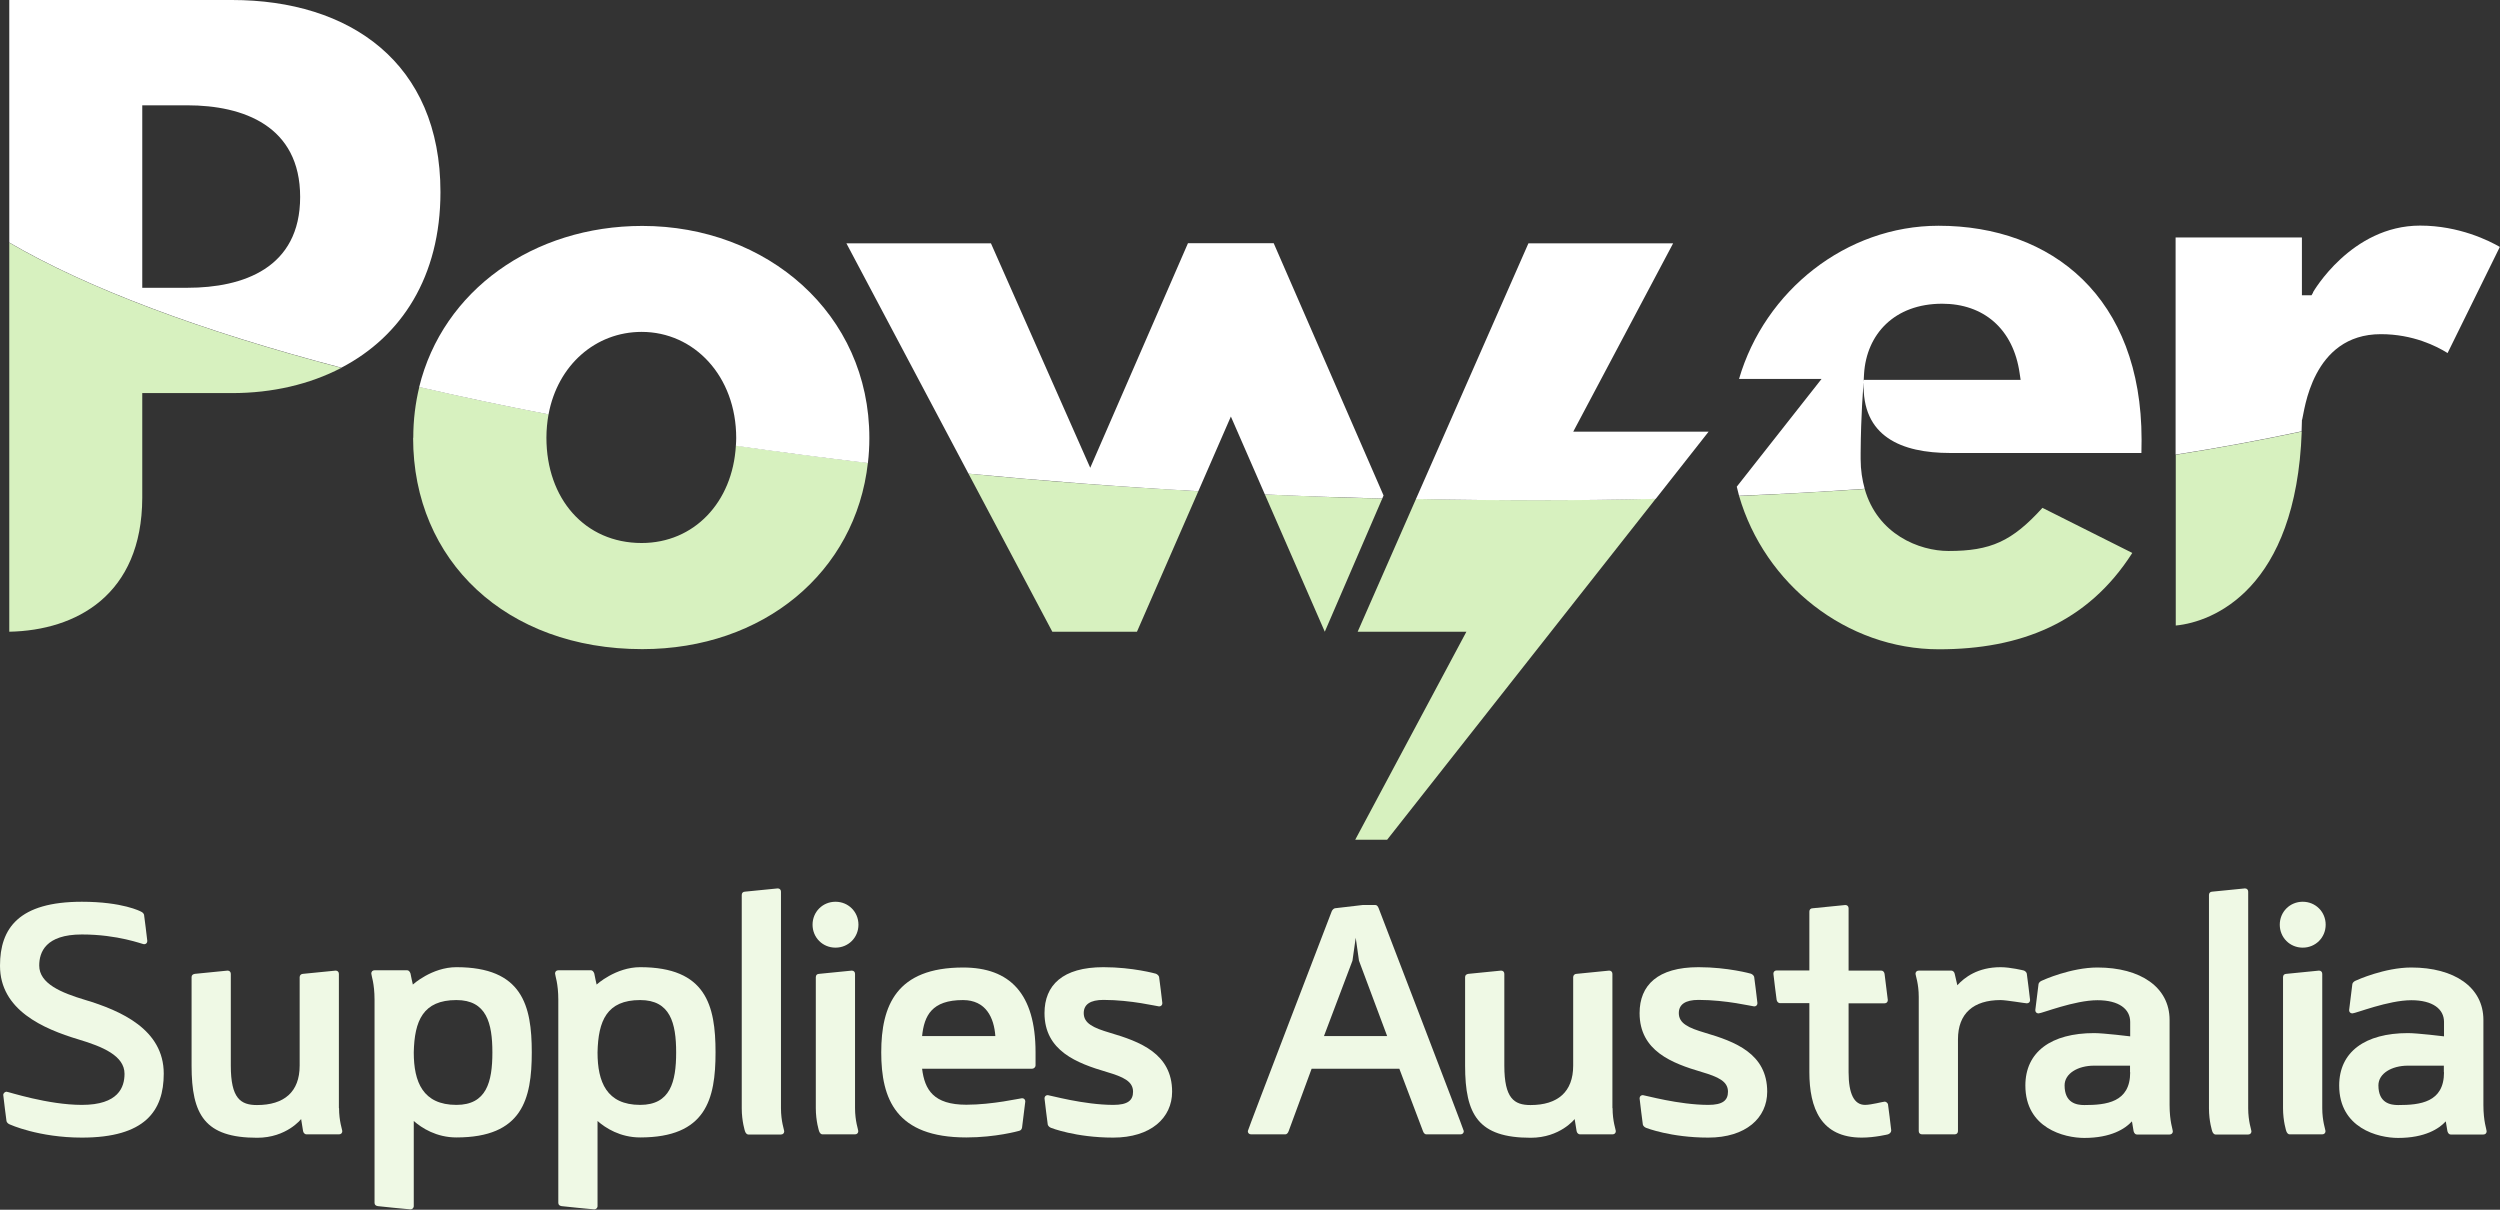
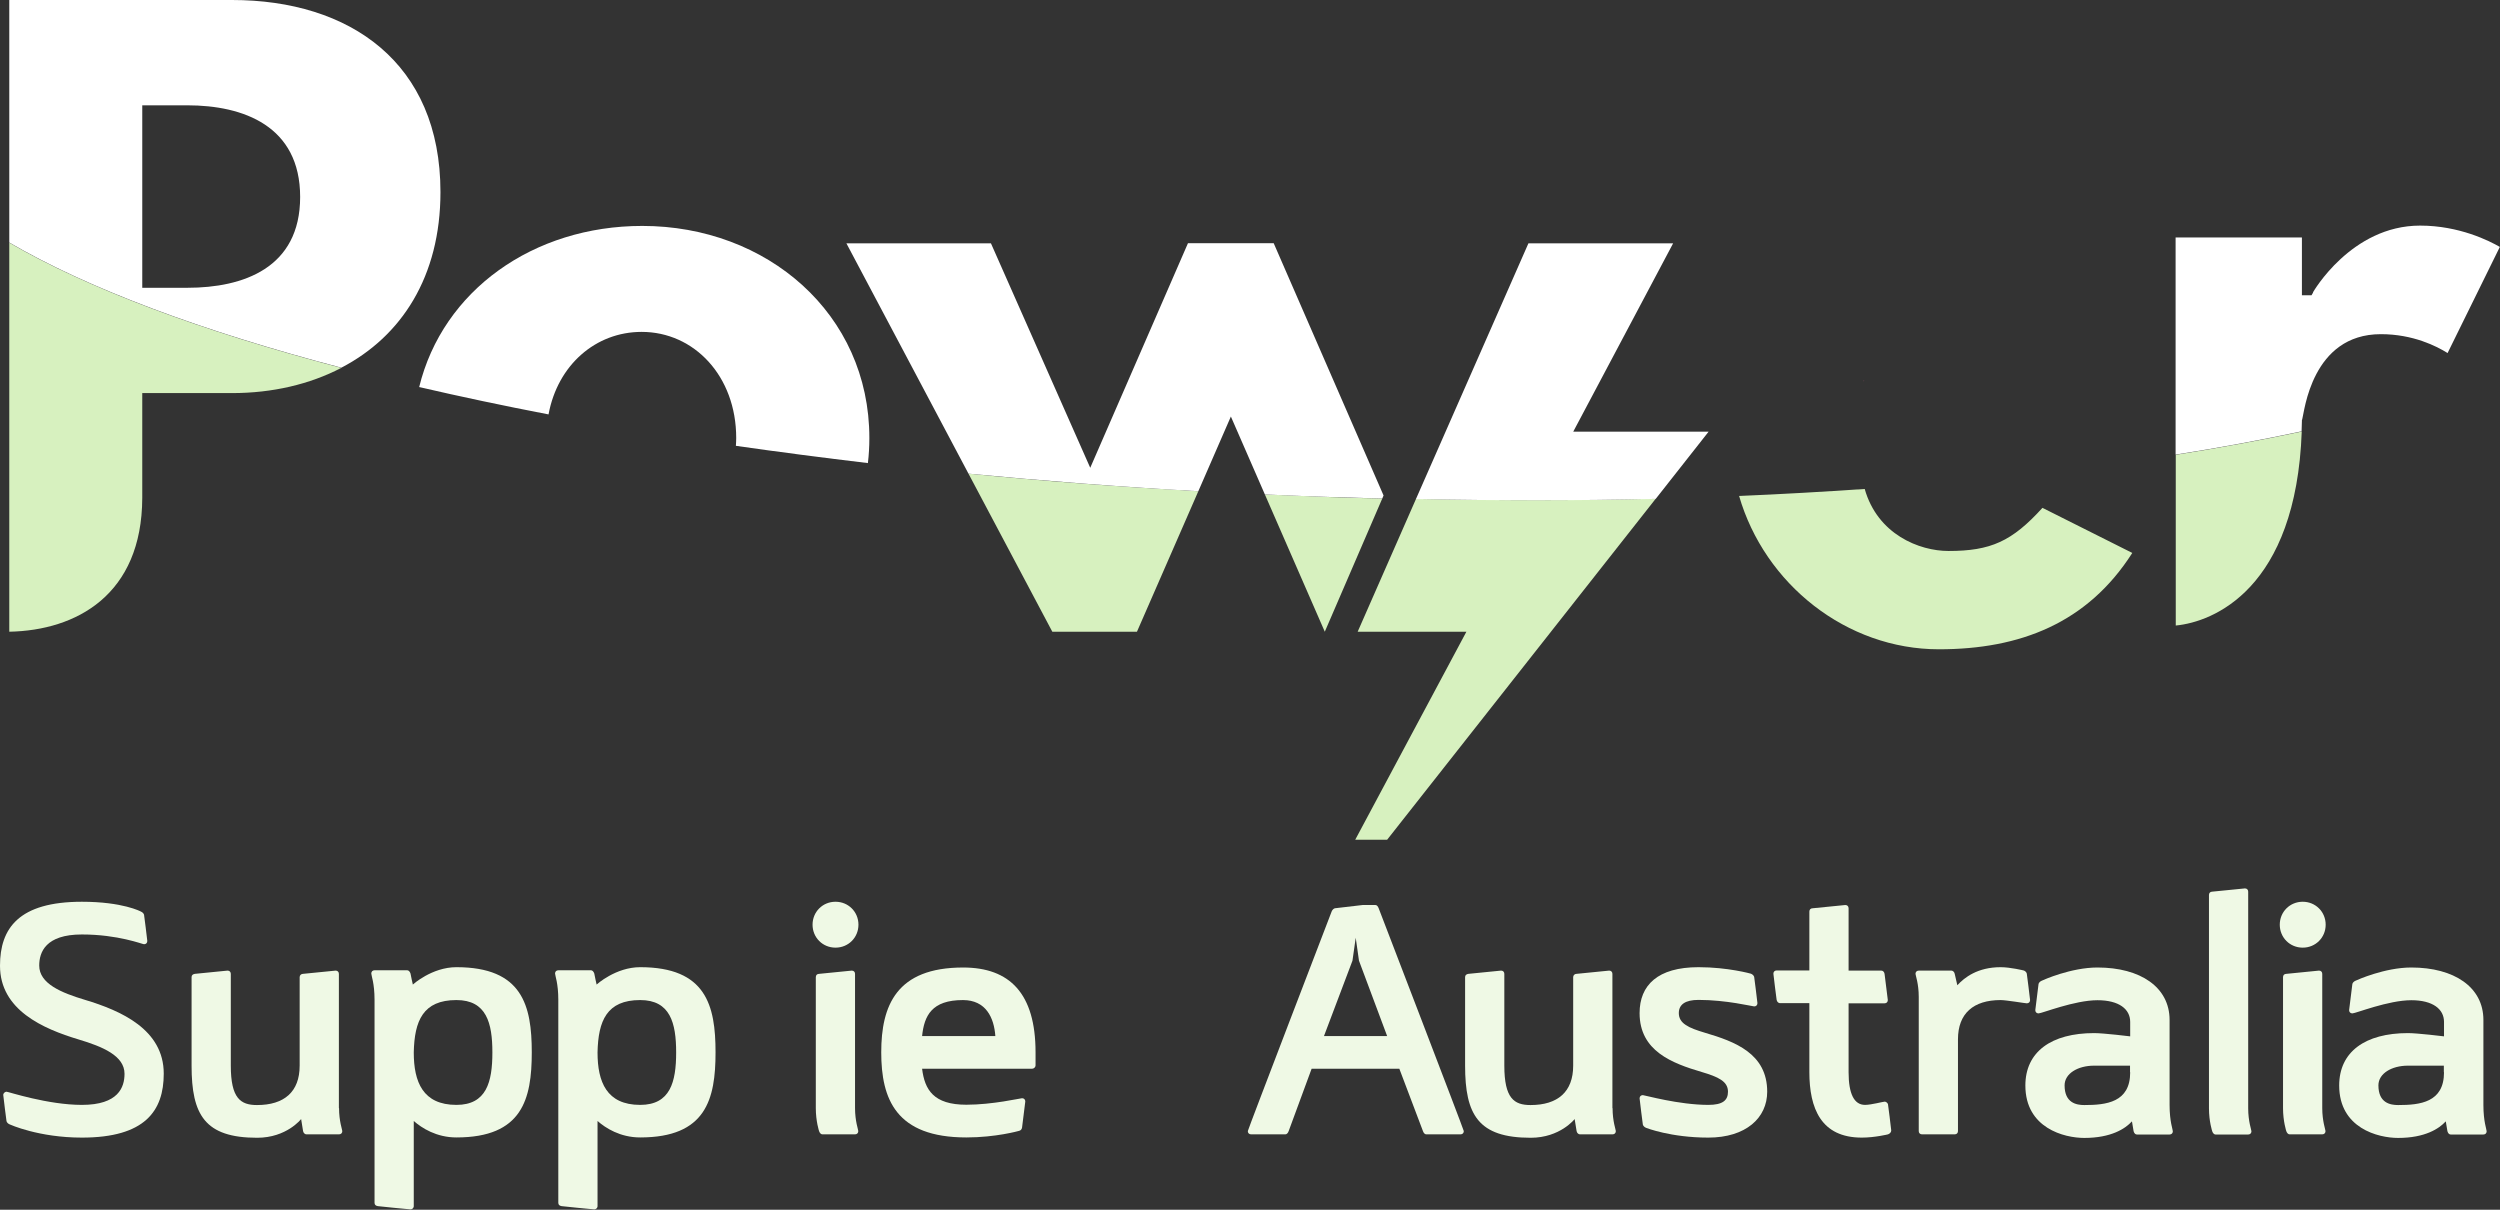
<svg xmlns="http://www.w3.org/2000/svg" id="Layer_2" viewBox="0 0 153.59 74.32">
  <rect x="0" y="0" width="153.59" height="74.32" fill="#333333" stroke="none" />
  <defs>
    <style>.cls-1{fill:#fff;}.cls-2{fill:#eff9e5;}.cls-3{fill:#ff7baa;}.cls-4{fill:#d7f1bf;}</style>
  </defs>
  <g id="Layer_1-2">
    <g>
      <path class="cls-2" d="m5.03,67.88c2.25,0,2.62-1.09,2.62-1.91,0-1.11-1.35-1.67-2.82-2.11-2.19-.66-4.83-1.81-4.83-4.53,0-2.3,1.15-3.93,5.03-3.93,2.52,0,3.62.6,3.62.6.1.04.18.12.2.2,0,0,.2,1.53.2,1.61,0,.12-.08.2-.2.2-.1,0-1.59-.6-3.82-.6s-2.62,1.09-2.62,1.91c0,1.11,1.35,1.67,2.82,2.11,2.19.66,4.83,1.81,4.83,4.53,0,2.29-1.15,3.93-5.03,3.93-2.66,0-4.43-.81-4.43-.81-.1-.04-.18-.12-.2-.2,0,0-.2-1.53-.2-1.61,0-.12.12-.2.2-.2.1,0,2.54.81,4.63.81" />
      <path class="cls-2" d="m20.83,68.08c0,.81.2,1.33.2,1.41,0,.12-.08.2-.2.2h-2.01c-.08,0-.18-.08-.2-.2l-.12-.74s-.89,1.15-2.7,1.15c-3.22,0-4.03-1.41-4.03-4.43v-5.44c0-.12.08-.18.2-.2l2.01-.2c.12,0,.2.08.2.2v5.64c0,2.01.6,2.42,1.61,2.42,1.67,0,2.62-.81,2.62-2.42v-5.44c0-.12.1-.2.2-.2l2.01-.2c.12,0,.2.08.2.2v8.25Z" />
      <path class="cls-2" d="m28.04,67.88c1.85,0,2.21-1.41,2.21-3.22s-.36-3.22-2.21-3.22c-2.05,0-2.58,1.27-2.62,3.22,0,1.81.56,3.22,2.62,3.22m-2.68-7.39s1.17-1.07,2.68-1.07c4.05,0,4.63,2.35,4.63,5.23s-.58,5.23-4.63,5.23c-1.23,0-2.13-.58-2.62-1.01v5.23c0,.12-.1.2-.2.2-.12,0-2.01-.2-2.01-.2-.12-.02-.2-.08-.2-.2v-12.48c0-1.01-.2-1.49-.2-1.61s.08-.2.2-.2h2.01c.08,0,.16.08.2.2.02.14.14.66.14.66" />
      <path class="cls-2" d="m39.33,67.88c1.85,0,2.21-1.41,2.21-3.22s-.36-3.22-2.21-3.22c-2.05,0-2.58,1.27-2.62,3.22,0,1.81.56,3.22,2.62,3.22m-2.68-7.39s1.17-1.07,2.68-1.07c4.05,0,4.63,2.35,4.63,5.23s-.58,5.23-4.63,5.23c-1.23,0-2.13-.58-2.62-1.01v5.23c0,.12-.1.2-.2.2-.12,0-2.01-.2-2.01-.2-.12-.02-.2-.08-.2-.2v-12.48c0-1.01-.2-1.49-.2-1.61s.08-.2.2-.2h2.01c.08,0,.16.08.2.2.02.14.14.66.14.66" />
-       <path class="cls-2" d="m45.57,54.98c0-.12.08-.2.2-.2l2.01-.2c.12,0,.2.08.2.2v13.31c0,.81.2,1.33.2,1.41,0,.12-.08.2-.2.2h-2.01c-.08,0-.16-.08-.2-.2,0,0-.2-.6-.2-1.41v-13.1Z" />
      <path class="cls-2" d="m50.12,60.03c0-.12.08-.2.2-.2l2.01-.2c.12,0,.2.08.2.2v8.25c0,.8.2,1.33.2,1.41,0,.12-.08.2-.2.2h-2.01c-.08,0-.16-.08-.2-.2,0,0-.2-.6-.2-1.41v-8.05Zm1.21-4.63c.79,0,1.41.62,1.41,1.41s-.62,1.41-1.41,1.41-1.41-.62-1.41-1.41.62-1.41,1.41-1.41" />
      <path class="cls-2" d="m56.64,63.65h4.51c-.08-1.13-.58-2.21-1.99-2.21-1.91,0-2.38.95-2.51,2.21m0,2.01c.16,1.29.7,2.21,2.72,2.21,1.61,0,3.32-.4,3.42-.4.12,0,.2.08.2.2l-.2,1.61c-.02.1-.08.18-.2.2,0,0-1.41.4-3.22.4-4.33,0-5.23-2.36-5.23-5.23s.93-5.21,5.03-5.21c2.86,0,4.45,1.59,4.45,5.21v.81c0,.1-.1.2-.22.2h-6.74Z" />
-       <path class="cls-2" d="m68.4,67.88c.89,0,1.21-.28,1.21-.81,0-.64-.6-.91-1.61-1.21-1.83-.54-3.83-1.29-3.83-3.62,0-1.71,1.11-2.82,3.62-2.82,1.81,0,3.22.4,3.22.4.1.04.18.12.2.2,0,0,.2,1.53.2,1.61,0,.12-.08.2-.2.2-.1,0-1.71-.4-3.42-.4-.81,0-1.21.28-1.21.81,0,.64.6.91,1.61,1.21,1.83.54,3.82,1.27,3.82,3.62,0,1.61-1.31,2.82-3.62,2.82s-3.82-.6-3.82-.6c-.1-.04-.18-.12-.2-.2,0,0-.2-1.53-.2-1.61,0-.12.08-.2.2-.2.1,0,2.22.6,4.03.6" />
      <path class="cls-2" d="m81.34,63.65h3.88l-1.73-4.63-.2-1.41-.2,1.41-1.75,4.63Zm3.16-8.05c.1,0,.16.1.2.2,0,0,5.23,13.61,5.23,13.69,0,.12-.08.2-.2.2h-2.11c-.08,0-.16-.08-.2-.2l-1.45-3.83h-5.39l-1.41,3.83c-.04.12-.12.2-.2.2h-2.11c-.12,0-.2-.08-.2-.2,0-.08,5.15-13.49,5.15-13.49.04-.1.12-.18.2-.2l1.71-.2h.79Z" />
      <path class="cls-2" d="m99.07,68.08c0,.81.2,1.33.2,1.41,0,.12-.08.2-.2.2h-2.01c-.08,0-.18-.08-.2-.2l-.12-.74s-.89,1.15-2.7,1.15c-3.22,0-4.03-1.41-4.03-4.43v-5.44c0-.12.08-.18.2-.2l2.01-.2c.12,0,.2.08.2.2v5.64c0,2.01.6,2.42,1.61,2.42,1.67,0,2.62-.81,2.62-2.42v-5.44c0-.12.1-.2.2-.2l2.01-.2c.12,0,.2.08.2.2v8.25Z" />
      <path class="cls-2" d="m104.95,67.88c.89,0,1.21-.28,1.21-.81,0-.64-.6-.91-1.61-1.21-1.83-.54-3.82-1.29-3.82-3.62,0-1.71,1.11-2.82,3.62-2.82,1.81,0,3.22.4,3.22.4.1.04.18.12.2.2,0,0,.2,1.53.2,1.61,0,.12-.08.2-.2.2-.1,0-1.71-.4-3.42-.4-.81,0-1.21.28-1.21.81,0,.64.6.91,1.61,1.21,1.83.54,3.82,1.27,3.82,3.62,0,1.61-1.31,2.82-3.62,2.82s-3.82-.6-3.82-.6c-.1-.04-.18-.12-.2-.2,0,0-.2-1.53-.2-1.61,0-.12.08-.2.2-.2.1,0,2.21.6,4.03.6" />
      <path class="cls-2" d="m113.57,59.63h2.01c.1,0,.18.08.2.2l.2,1.61c0,.12-.08.2-.2.2h-2.21v4.23c0,1.33.34,2.01,1.01,2.01.38,0,1.11-.2,1.21-.2.08,0,.18.08.2.16,0,0,.2,1.51.2,1.61s-.08.2-.2.24c0,0-.81.2-1.61.2-2.5,0-3.22-1.79-3.22-4.03v-4.23h-1.81c-.08,0-.18-.08-.2-.2,0,0-.2-1.53-.2-1.61,0-.12.08-.2.2-.2h2.01v-3.62c0-.12.08-.2.2-.2l2.01-.2c.12,0,.2.08.2.2v3.83Z" />
      <path class="cls-2" d="m124.52,59.83s.2,1.53.2,1.61c0,.12-.08.2-.2.2-.1,0-1.27-.2-1.61-.2-1.67,0-2.62.82-2.62,2.41v5.64c0,.12-.08.2-.2.2h-2.01c-.12,0-.2-.08-.2-.2v-8.25c0-.81-.2-1.33-.2-1.41,0-.12.08-.2.2-.2h2.01c.08,0,.18.08.2.2l.16.7c.44-.48,1.25-1.11,2.66-1.11.6,0,1.41.2,1.41.2.08.02.18.1.2.2" />
      <path class="cls-2" d="m130.86,65.87v-.4h-2.21c-.99,0-1.81.48-1.81,1.21,0,1.09.74,1.21,1.21,1.21,1.35,0,2.82-.16,2.82-2.01m.1,3.02c-.4.44-1.27,1.01-2.92,1.01-1.23,0-3.62-.6-3.62-3.22,0-2.07,1.59-3.22,4.23-3.22.58,0,2.21.2,2.21.2v-.89c0-.78-.68-1.33-2.01-1.33-1.41,0-3.42.81-3.62.81-.12,0-.2-.08-.2-.2l.2-1.61c.02-.08.1-.16.2-.2.08-.04,1.79-.81,3.42-.81,2.64,0,4.43,1.21,4.43,3.22v5.23c0,1.01.2,1.51.2,1.61,0,.12-.08.2-.2.2h-2.01c-.08,0-.16-.06-.2-.2l-.1-.6Z" />
      <path class="cls-2" d="m135.71,54.98c0-.12.08-.2.2-.2l2.01-.2c.12,0,.2.08.2.2v13.31c0,.81.2,1.33.2,1.41,0,.12-.08.2-.2.2h-2.01c-.08,0-.16-.08-.2-.2,0,0-.2-.6-.2-1.41v-13.1Z" />
      <path class="cls-2" d="m140.26,60.03c0-.12.08-.2.2-.2l2.01-.2c.12,0,.2.08.2.2v8.25c0,.8.2,1.33.2,1.41,0,.12-.08.2-.2.2h-2.01c-.08,0-.16-.08-.2-.2,0,0-.2-.6-.2-1.41v-8.05Zm1.21-4.63c.79,0,1.41.62,1.41,1.41s-.62,1.41-1.41,1.41-1.41-.62-1.41-1.41.62-1.41,1.41-1.41" />
      <path class="cls-2" d="m150.14,65.87v-.4h-2.21c-.99,0-1.81.48-1.81,1.21,0,1.09.74,1.21,1.21,1.21,1.35,0,2.82-.16,2.82-2.01m.1,3.02c-.4.44-1.27,1.01-2.92,1.01-1.23,0-3.62-.6-3.62-3.22,0-2.07,1.59-3.22,4.23-3.22.58,0,2.21.2,2.21.2v-.89c0-.78-.68-1.33-2.01-1.33-1.41,0-3.42.81-3.62.81-.12,0-.2-.08-.2-.2l.2-1.61c.02-.08.1-.16.2-.2.08-.04,1.79-.81,3.42-.81,2.64,0,4.43,1.21,4.43,3.22v5.23c0,1.01.2,1.51.2,1.61,0,.12-.08.2-.2.2h-2.01c-.08,0-.16-.06-.2-.2l-.1-.6Z" />
      <path class="cls-3" d="m114.52,23.35h-.01v.13c0-.08.01-.12.01-.12h0Z" />
      <path class="cls-4" d="m.57,38.81c4.11-.08,8.15-2.25,8.17-8.22v-6.44h5.51c2.49,0,4.78-.54,6.72-1.55-8.61-2.26-15.59-4.88-20.4-7.69v23.9" />
      <path class="cls-4" d="m64.65,38.81h5.2l3.77-8.63c-4.83-.27-9.54-.63-14.12-1.08l5.15,9.71" />
      <path class="cls-4" d="m81.39,38.81l3.53-8.18c-2.21-.05-4.44-.13-6.69-.23-.17,0-.34-.02-.52-.02l3.68,8.43" />
      <path class="cls-4" d="m133.67,27.93v10.5c2.3-.22,7.39-2.24,7.74-11.92-2.43.52-5.02,1-7.74,1.43" />
      <path class="cls-4" d="m106.84,30.46c1.57,5.42,6.59,9.43,12.28,9.43,4.99,0,9.13-1.61,11.88-5.92l-5.52-2.77c-1.87,2.06-3.18,2.65-5.77,2.65-1.8,0-4.36-1.02-5.15-3.81-2.51.17-5.09.32-7.72.43" />
      <path class="cls-4" d="m86.99,30.66l-3.58,8.15h6.68l-6.83,12.78h1.96l16.5-20.95c-4.76.11-9.68.12-14.73.01" />
-       <path class="cls-4" d="m25.38,26.9c0,7.56,5.73,12.98,14.08,12.98,7.43,0,13.11-4.71,13.86-11.45-2.77-.32-5.48-.68-8.11-1.06-.2,3.5-2.58,5.99-5.79,5.99-3.49,0-5.85-2.72-5.85-6.47,0-.5.05-.98.13-1.44-2.76-.53-5.41-1.09-7.94-1.68-.24.99-.37,2.03-.37,3.12" />
      <path class="cls-1" d="m.57,0v14.9c4.81,2.81,11.79,5.43,20.4,7.69,3.69-1.92,6.09-5.59,6.09-10.79C27.06,3.85,21.49,0,14.25,0H.57m8.17,6.47h2.77c3.43,0,6.93,1.26,6.93,5.63s-3.5,5.58-6.93,5.58h-2.77V6.47" />
      <path class="cls-1" d="m72.98,14.95l-6,13.79-6.1-13.79h-8.88l7.5,14.15c4.57.44,9.29.81,14.12,1.08l2-4.59,2.09,4.79c.17,0,.34.02.52.02,2.25.1,4.48.17,6.69.23l.08-.19-6.75-15.5h-5.27" />
      <path class="cls-1" d="m142.11,17.97l-.1.17h-.59v-3.55h-7.76v13.34c2.73-.43,5.31-.91,7.74-1.43,0-.21.02-.42.02-.64v-.05s.02-.05.02-.05c.13-.45.58-5.23,4.83-5.23,1.98,0,3.43.74,4.1,1.16l3.21-6.52c-.64-.37-2.49-1.31-4.9-1.31-4.24,0-6.58,4.1-6.58,4.1" />
-       <path class="cls-1" d="m106.86,23.28h5.05l-3.25,4.13-1.96,2.49c.05.19.09.38.14.56,2.63-.11,5.21-.25,7.72-.43-.15-.54-.25-1.14-.25-1.83v-.37c.02-2.39.15-3.94.19-4.36-.14,3.36,2.33,4.36,5.31,4.36h4.54s7.21,0,7.21,0c0-.19.01-.6.01-.82,0-8.73-5.5-13.14-12.47-13.14-5.68,0-10.68,3.99-12.26,9.41m7.68-.31c.15-2.44,1.87-4.31,4.8-4.31,2.52,0,4.37,1.52,4.76,4.28l.06.4h-9.64l.02-.37m-.03.42v-.05h.01s0,.05-.01.13v-.08" />
      <path class="cls-1" d="m93.9,14.95l-6.91,15.71c5.04.1,9.97.1,14.73-.01l3.25-4.13h-8.32l-.06.12,6.2-11.69h-8.88" />
      <path class="cls-1" d="m25.76,23.78c2.54.59,5.19,1.15,7.94,1.68.56-3.03,2.89-5.07,5.72-5.07,3.22,0,5.81,2.71,5.81,6.52,0,.16-.01.32-.02.48,2.64.38,5.35.73,8.11,1.06.06-.5.09-1.01.09-1.54,0-7.64-6.29-13.03-13.95-13.03-6.69,0-12.26,3.96-13.71,9.91" />
    </g>
  </g>
</svg>